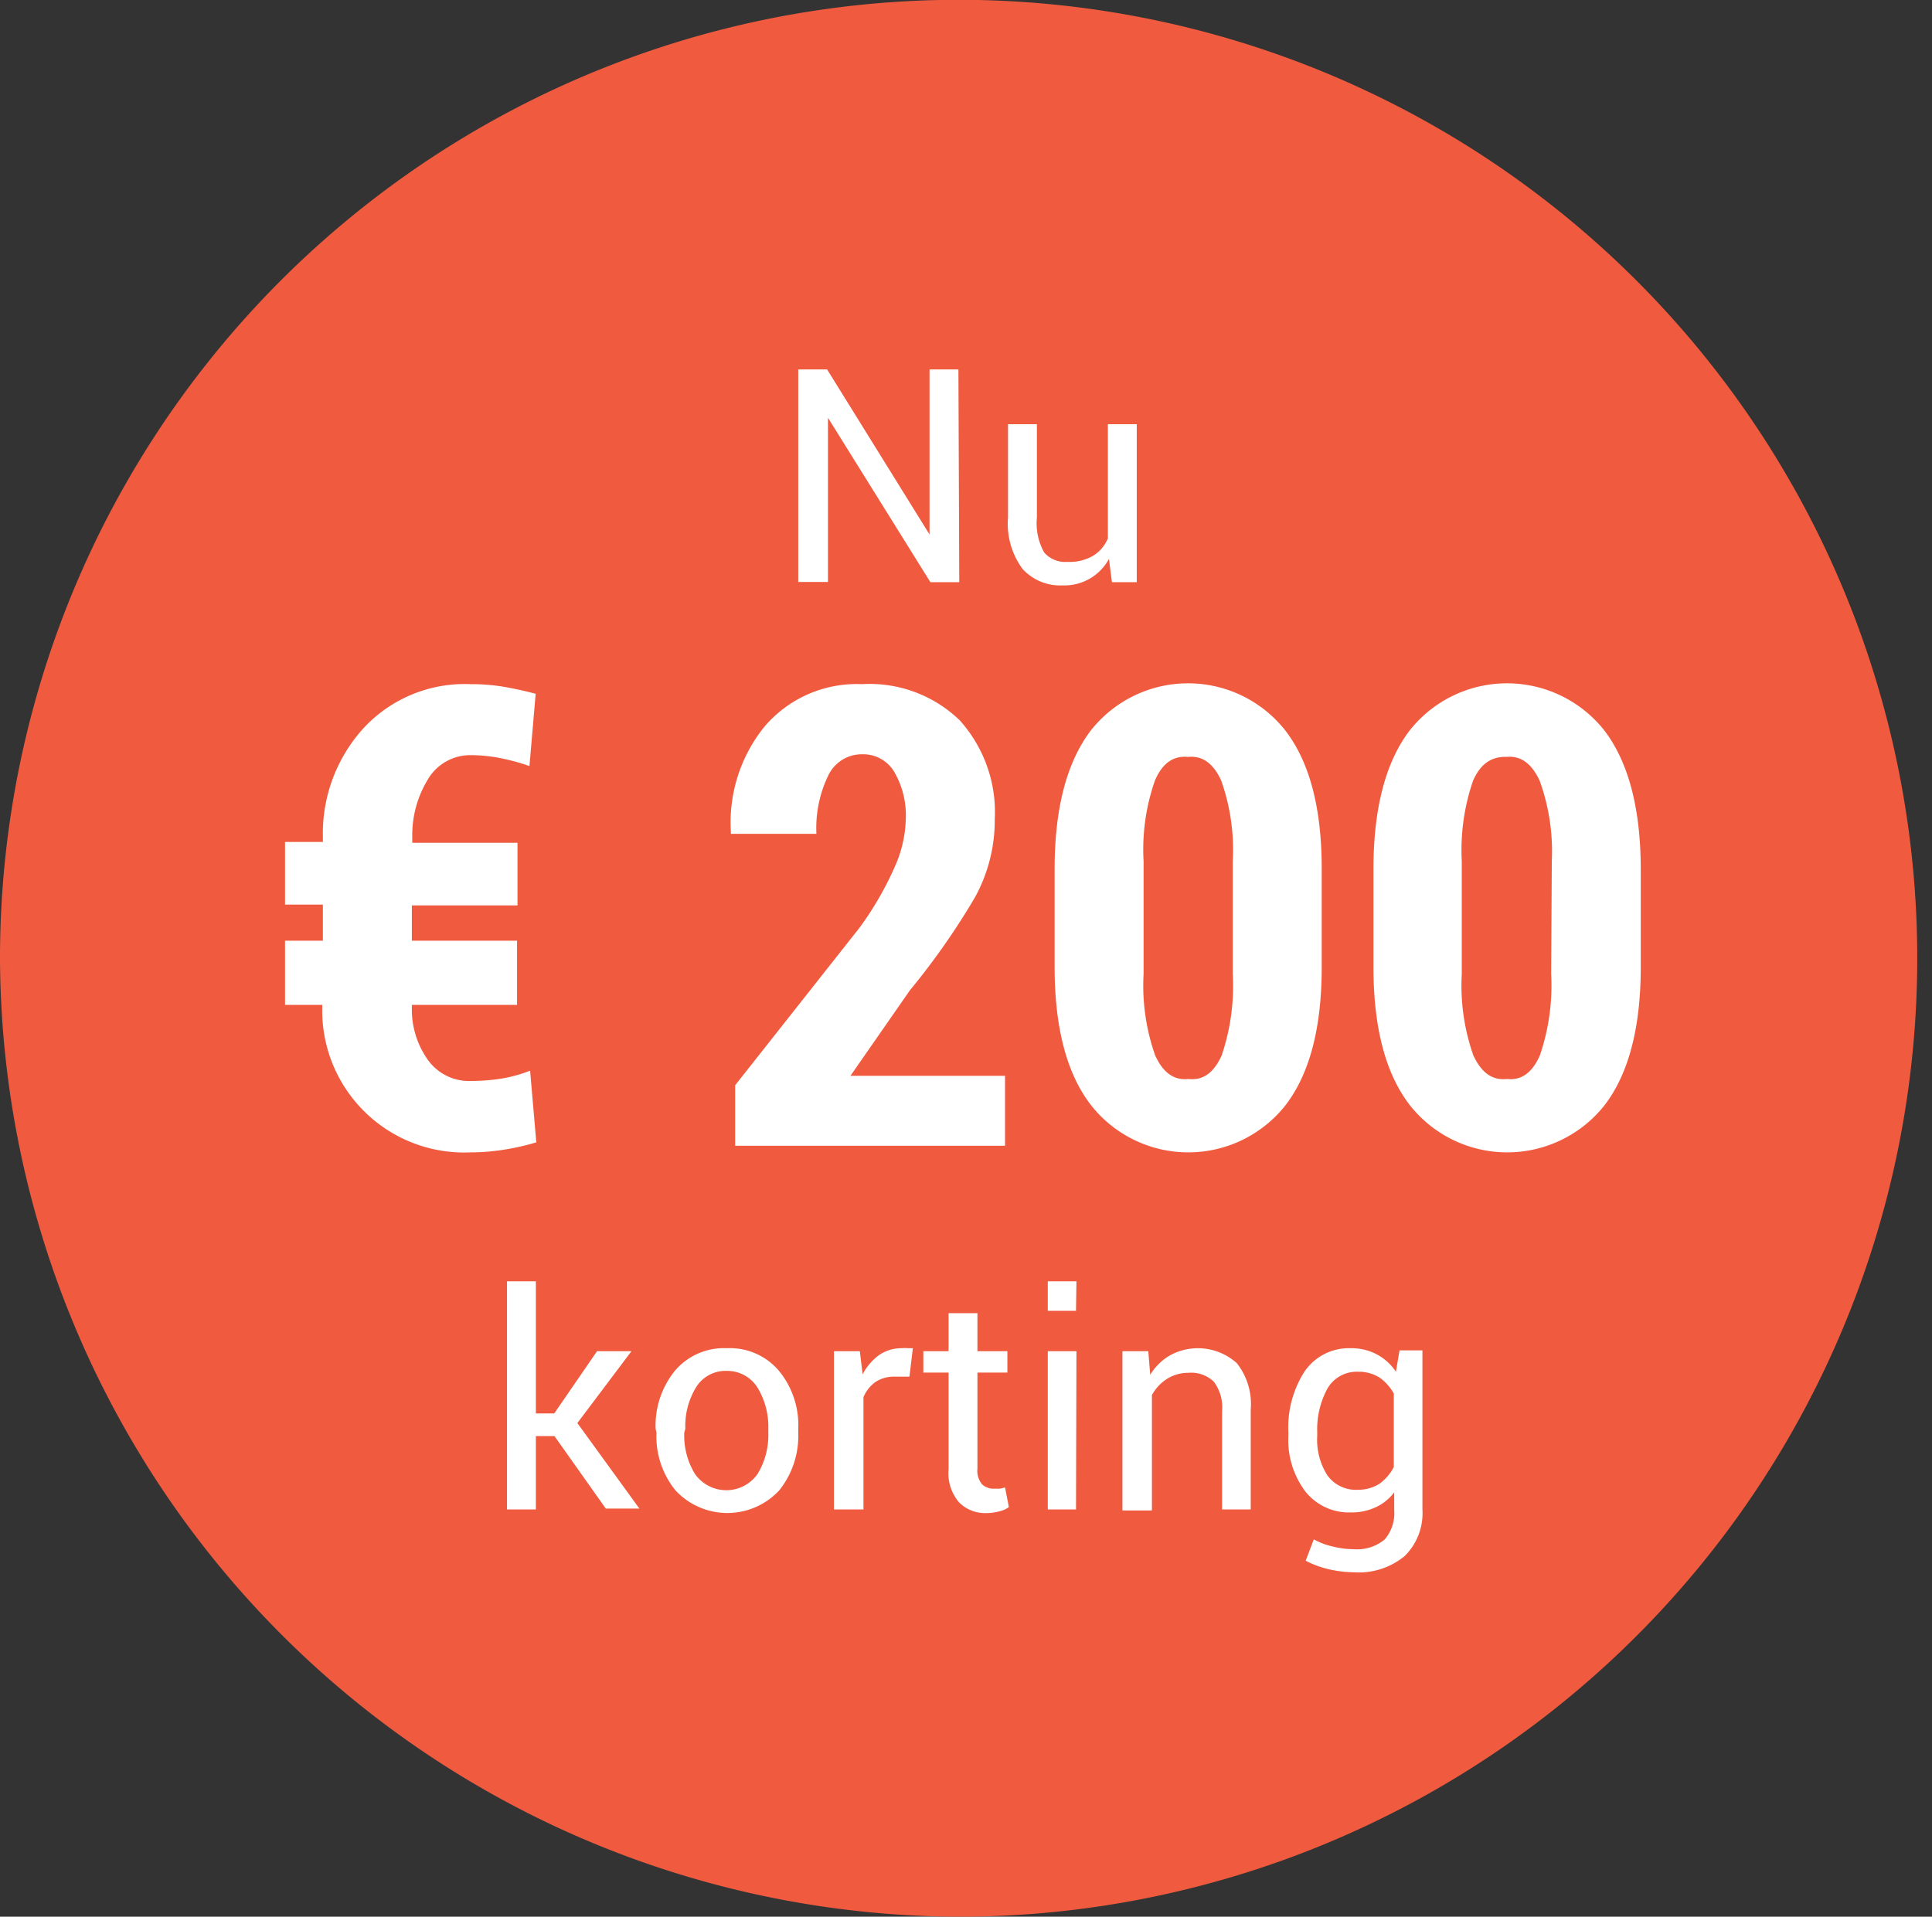
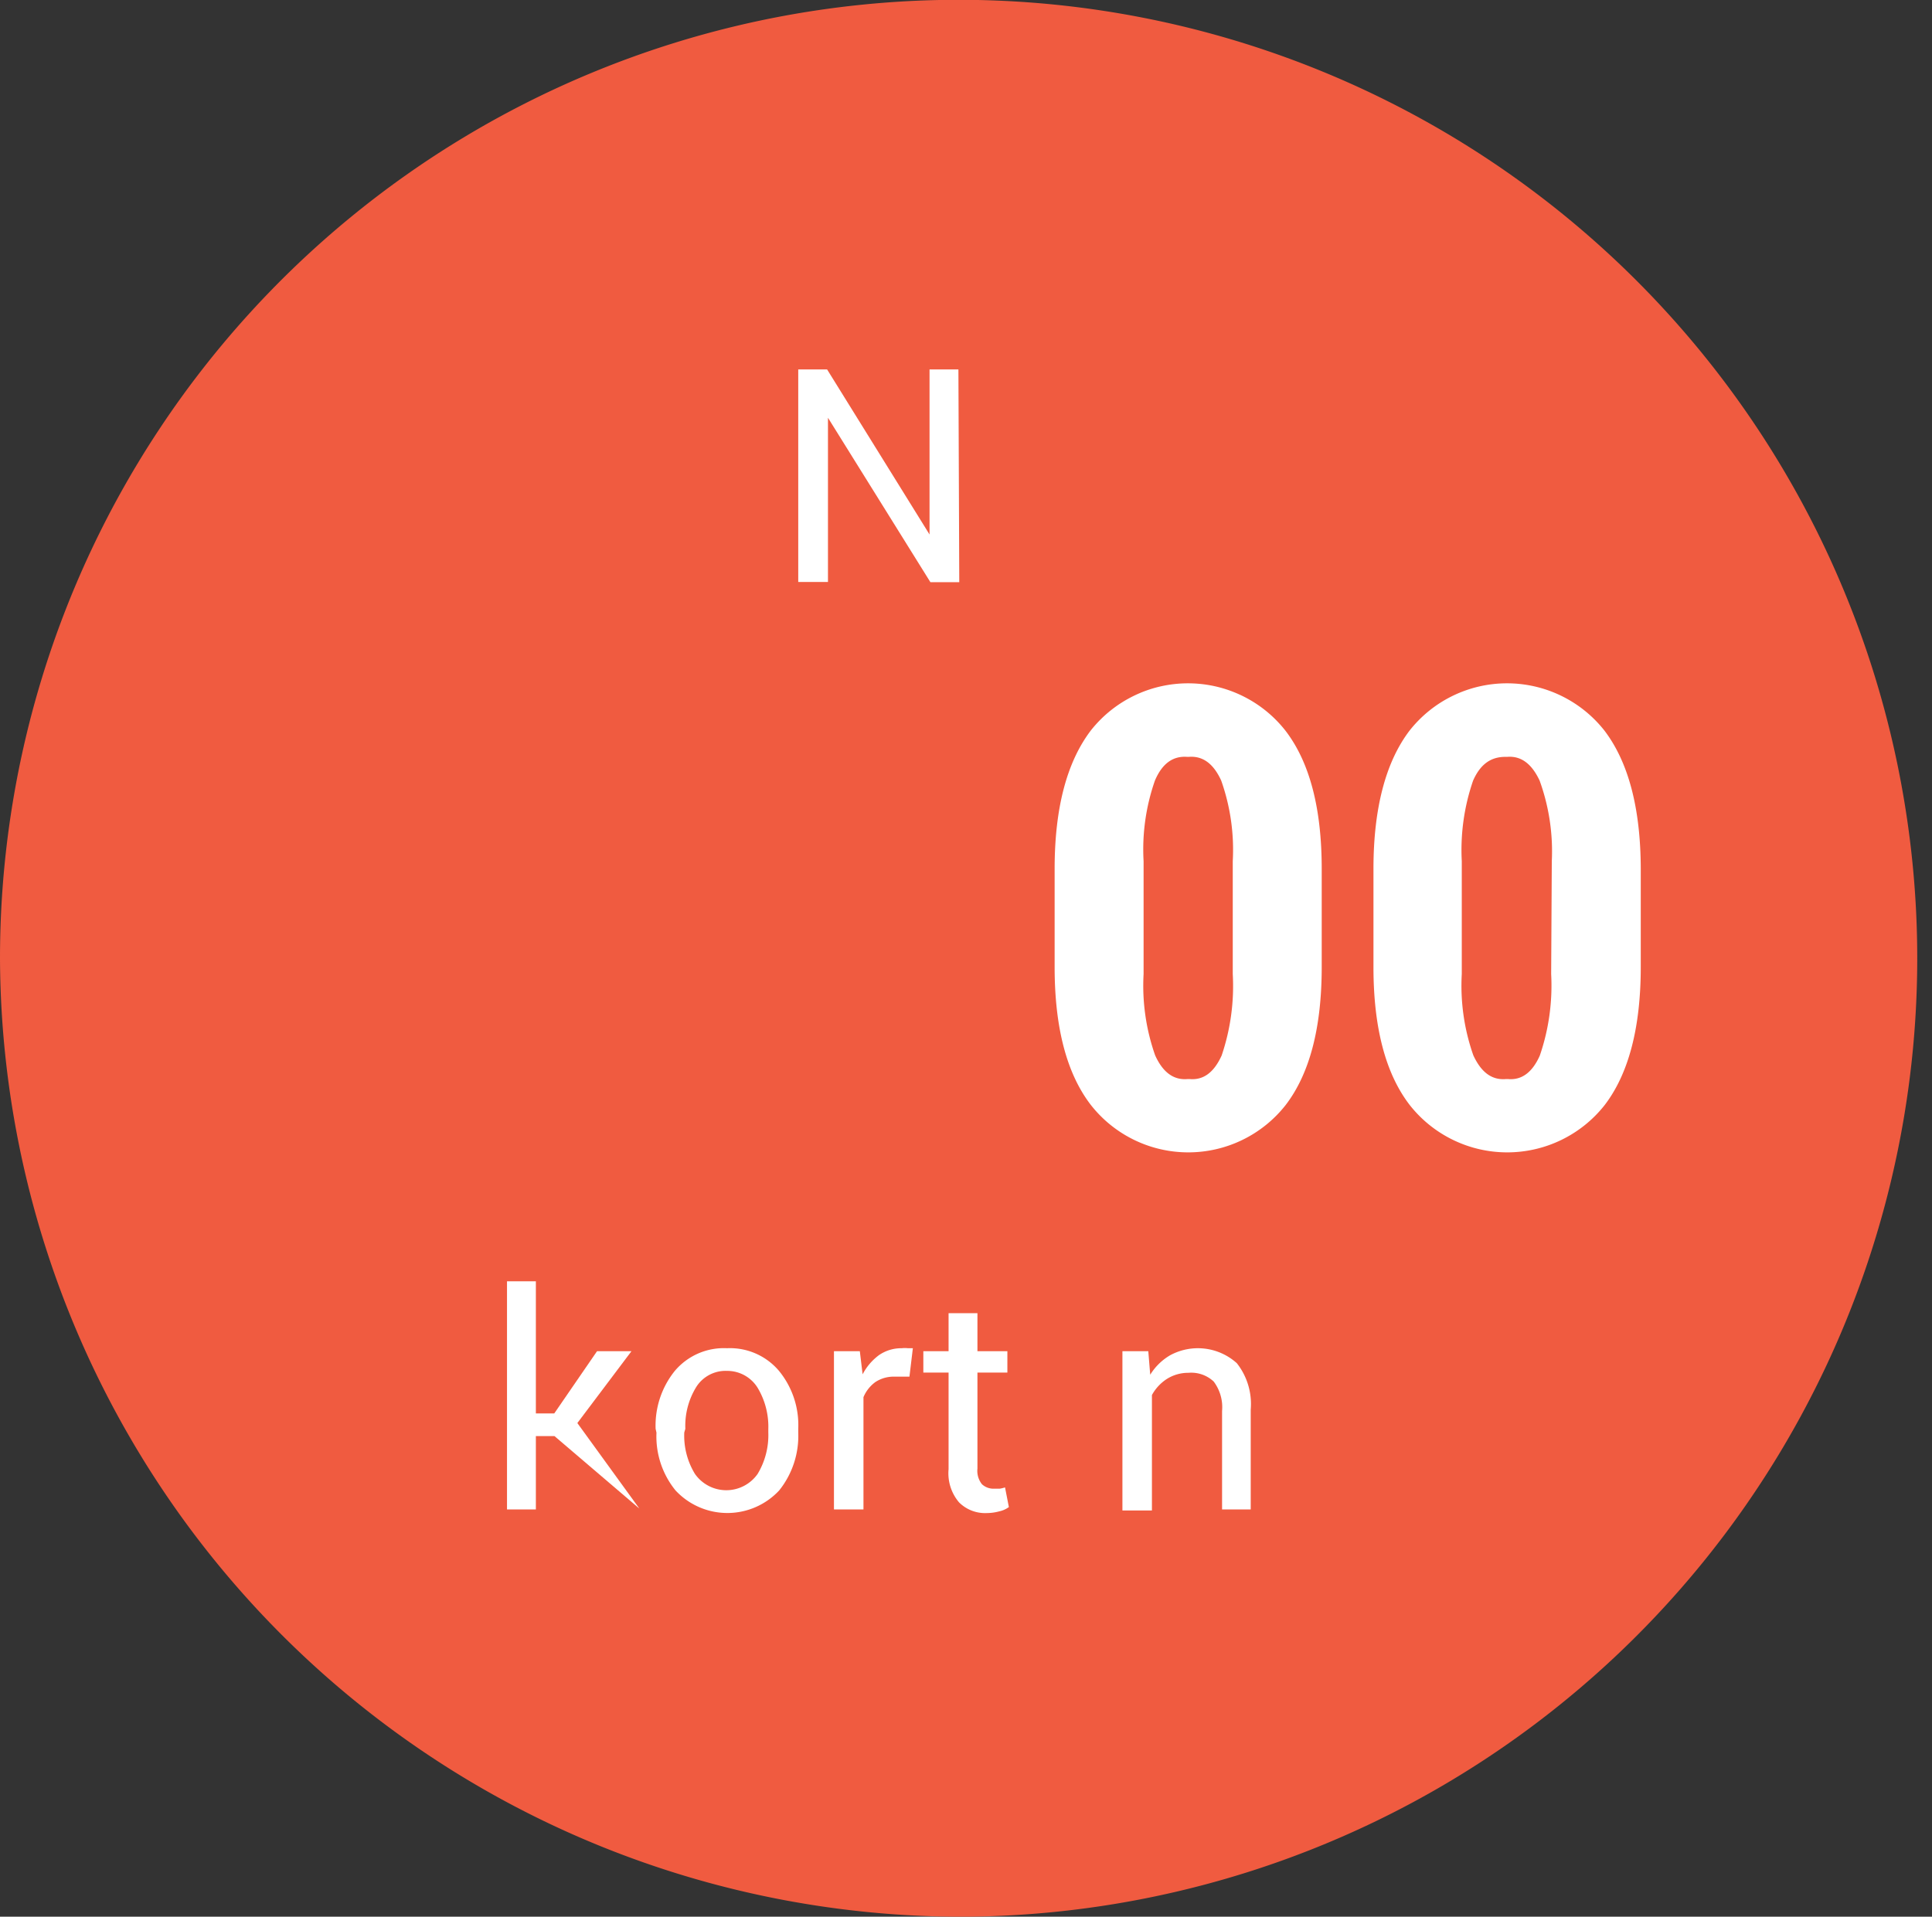
<svg xmlns="http://www.w3.org/2000/svg" viewBox="0 0 90.35 89.65">
  <rect x="0" y="0" width="90.35" height="89.65" fill="#333333" stroke="none" />
  <defs>
    <style>.cls-1{fill:#f05b40;}.cls-2{fill:#fff;}</style>
  </defs>
  <g id="Layer_2" data-name="Layer 2">
    <g id="Layer_1-2" data-name="Layer 1">
      <path class="cls-1" d="M45.17,89.65A44.83,44.83,0,1,0,0,44.82,45,45,0,0,0,45.17,89.65" />
      <path class="cls-2" d="M44.86,27.23H43.51l-4.79-7.69h0v7.68H37.33V17.28h1.35L43.47,25l0,0V17.28h1.35Z" />
-       <path class="cls-2" d="M51.86,26.14a2.36,2.36,0,0,1-2.16,1.24,2.38,2.38,0,0,1-1.88-.77,3.56,3.56,0,0,1-.68-2.41V19.84h1.35v4.37a2.8,2.8,0,0,0,.34,1.63,1.3,1.3,0,0,0,1.09.44A2.17,2.17,0,0,0,51.11,26a1.71,1.71,0,0,0,.7-.82V19.84h1.35v7.39H52Z" />
-       <path class="cls-2" d="M25.93,67.17h-.87V70.6H23.71V59.93h1.35v6.18h.86l2-2.91h1.61L27,66.56l2.9,4H28.33Z" />
+       <path class="cls-2" d="M25.93,67.17h-.87V70.6H23.71V59.93h1.35v6.18h.86l2-2.91h1.61L27,66.56l2.9,4Z" />
      <path class="cls-2" d="M30.66,66.83a4.07,4.07,0,0,1,.89-2.7A3,3,0,0,1,34,63.06a3,3,0,0,1,2.43,1.06,4,4,0,0,1,.9,2.71V67a4.08,4.08,0,0,1-.89,2.71,3.31,3.31,0,0,1-4.85,0,4,4,0,0,1-.89-2.7ZM32,67a3.43,3.43,0,0,0,.5,1.94,1.79,1.79,0,0,0,2.93,0,3.52,3.52,0,0,0,.5-1.94v-.15a3.54,3.54,0,0,0-.5-1.94A1.67,1.67,0,0,0,34,64.12a1.62,1.62,0,0,0-1.45.77,3.46,3.46,0,0,0-.5,1.94Z" />
      <path class="cls-2" d="M42.53,64.39l-.69,0a1.56,1.56,0,0,0-.9.25,1.66,1.66,0,0,0-.56.71V70.6H39V63.2h1.21l.13,1.08a2.63,2.63,0,0,1,.77-.9,1.84,1.84,0,0,1,1.06-.32,1.29,1.29,0,0,1,.29,0l.23,0Z" />
      <path class="cls-2" d="M45.71,61.42V63.2h1.4v1h-1.4v4.49a1,1,0,0,0,.21.73.79.79,0,0,0,.57.21l.26,0a1.53,1.53,0,0,0,.25-.06l.18.92a1.18,1.18,0,0,1-.45.2,2.25,2.25,0,0,1-.58.08,1.72,1.72,0,0,1-1.3-.5,2.1,2.1,0,0,1-.49-1.55V64.2H43.18v-1h1.18V61.42Z" />
-       <path class="cls-2" d="M50.32,61.31H49V59.93h1.34Zm0,9.29H49V63.2h1.34Z" />
      <path class="cls-2" d="M53.7,63.2l.09,1.1a2.69,2.69,0,0,1,.93-.91,2.72,2.72,0,0,1,3.12.37,3.08,3.08,0,0,1,.65,2.17V70.6H57.15V66a2,2,0,0,0-.39-1.38,1.53,1.53,0,0,0-1.18-.41,1.87,1.87,0,0,0-1,.28,2.08,2.08,0,0,0-.71.76v5.4H52.49V63.2Z" />
-       <path class="cls-2" d="M60.25,67A4.85,4.85,0,0,1,61,64.16a2.51,2.51,0,0,1,2.16-1.1,2.54,2.54,0,0,1,1.23.29,2.46,2.46,0,0,1,.89.81l.17-1h1.07v7.44a2.82,2.82,0,0,1-.83,2.18,3.37,3.37,0,0,1-2.38.76,5.54,5.54,0,0,1-1.16-.14,4.66,4.66,0,0,1-1.09-.4L61.44,72a3.16,3.16,0,0,0,.87.33,3.94,3.94,0,0,0,1,.13A2,2,0,0,0,64.76,72a1.88,1.88,0,0,0,.44-1.36V69.8a2.25,2.25,0,0,1-.87.7,2.64,2.64,0,0,1-1.16.24,2.59,2.59,0,0,1-2.14-1,4,4,0,0,1-.78-2.58Zm1.35.15A3.11,3.11,0,0,0,62.07,69a1.64,1.64,0,0,0,1.44.68,1.85,1.85,0,0,0,1-.28,2.24,2.24,0,0,0,.67-.78V65.18a2.21,2.21,0,0,0-.67-.75,1.84,1.84,0,0,0-1-.27,1.58,1.58,0,0,0-1.44.8A4,4,0,0,0,61.6,67Z" />
-       <path class="cls-2" d="M24.18,47H19.26v.17A4.06,4.06,0,0,0,20,49.56a2.37,2.37,0,0,0,2.05,1,9.43,9.43,0,0,0,1.4-.11,6.82,6.82,0,0,0,1.34-.37l.29,3.35a11.06,11.06,0,0,1-1.49.34A9.89,9.89,0,0,1,22,53.9a6.64,6.64,0,0,1-6.93-6.77V47H13.33V44H15.1V42.31H13.33V39.38H15.1v-.23A7.31,7.31,0,0,1,17,34.06,6.44,6.44,0,0,1,22,32a9.13,9.13,0,0,1,1.48.11c.48.08,1,.19,1.57.34l-.29,3.38a10.08,10.08,0,0,0-1.36-.37,7.3,7.3,0,0,0-1.4-.14,2.3,2.3,0,0,0-2,1.15,5,5,0,0,0-.72,2.69v.26h4.92v2.93H19.26V44h4.92Z" />
-       <path class="cls-2" d="M47,53.59H34.38V50.76l5.81-7.36a15.1,15.1,0,0,0,1.66-2.87,5.79,5.79,0,0,0,.51-2.21,4.07,4.07,0,0,0-.53-2.2,1.69,1.69,0,0,0-1.52-.84,1.73,1.73,0,0,0-1.58,1A5.63,5.63,0,0,0,38.18,39h-4l0-.08A7.13,7.13,0,0,1,35.74,34a5.66,5.66,0,0,1,4.57-2,6.06,6.06,0,0,1,4.57,1.69,6.42,6.42,0,0,1,1.64,4.63,7.48,7.48,0,0,1-.92,3.64,33.47,33.47,0,0,1-3.05,4.36l-2.78,4H47Z" />
      <path class="cls-2" d="M61.81,45.23q0,4.26-1.69,6.46a5.79,5.79,0,0,1-9.1,0q-1.7-2.2-1.7-6.46V40.64q0-4.24,1.69-6.47a5.79,5.79,0,0,1,9.1,0c1.14,1.48,1.7,3.64,1.7,6.47Zm-4.16-4.95a9.71,9.71,0,0,0-.54-3.77c-.36-.79-.86-1.16-1.51-1.11h-.09q-1-.07-1.5,1.11a9.75,9.75,0,0,0-.53,3.77v5.28a9.81,9.81,0,0,0,.54,3.8c.36.8.87,1.17,1.52,1.11h.09c.65.06,1.14-.31,1.5-1.1a10.12,10.12,0,0,0,.52-3.81Z" />
      <path class="cls-2" d="M76.73,45.23c0,2.84-.57,5-1.69,6.46a5.8,5.8,0,0,1-9.11,0q-1.7-2.2-1.7-6.46V40.64c0-2.83.57-5,1.69-6.47a5.8,5.8,0,0,1,9.11,0q1.69,2.22,1.7,6.47Zm-4.16-4.95A9.71,9.71,0,0,0,72,36.51c-.37-.79-.87-1.16-1.51-1.11h-.09c-.66,0-1.16.32-1.51,1.11a9.94,9.94,0,0,0-.53,3.77v5.28a9.81,9.81,0,0,0,.54,3.8c.37.8.87,1.17,1.53,1.11h.09c.64.06,1.14-.31,1.49-1.1a10.08,10.08,0,0,0,.53-3.81Z" />
    </g>
  </g>
</svg>